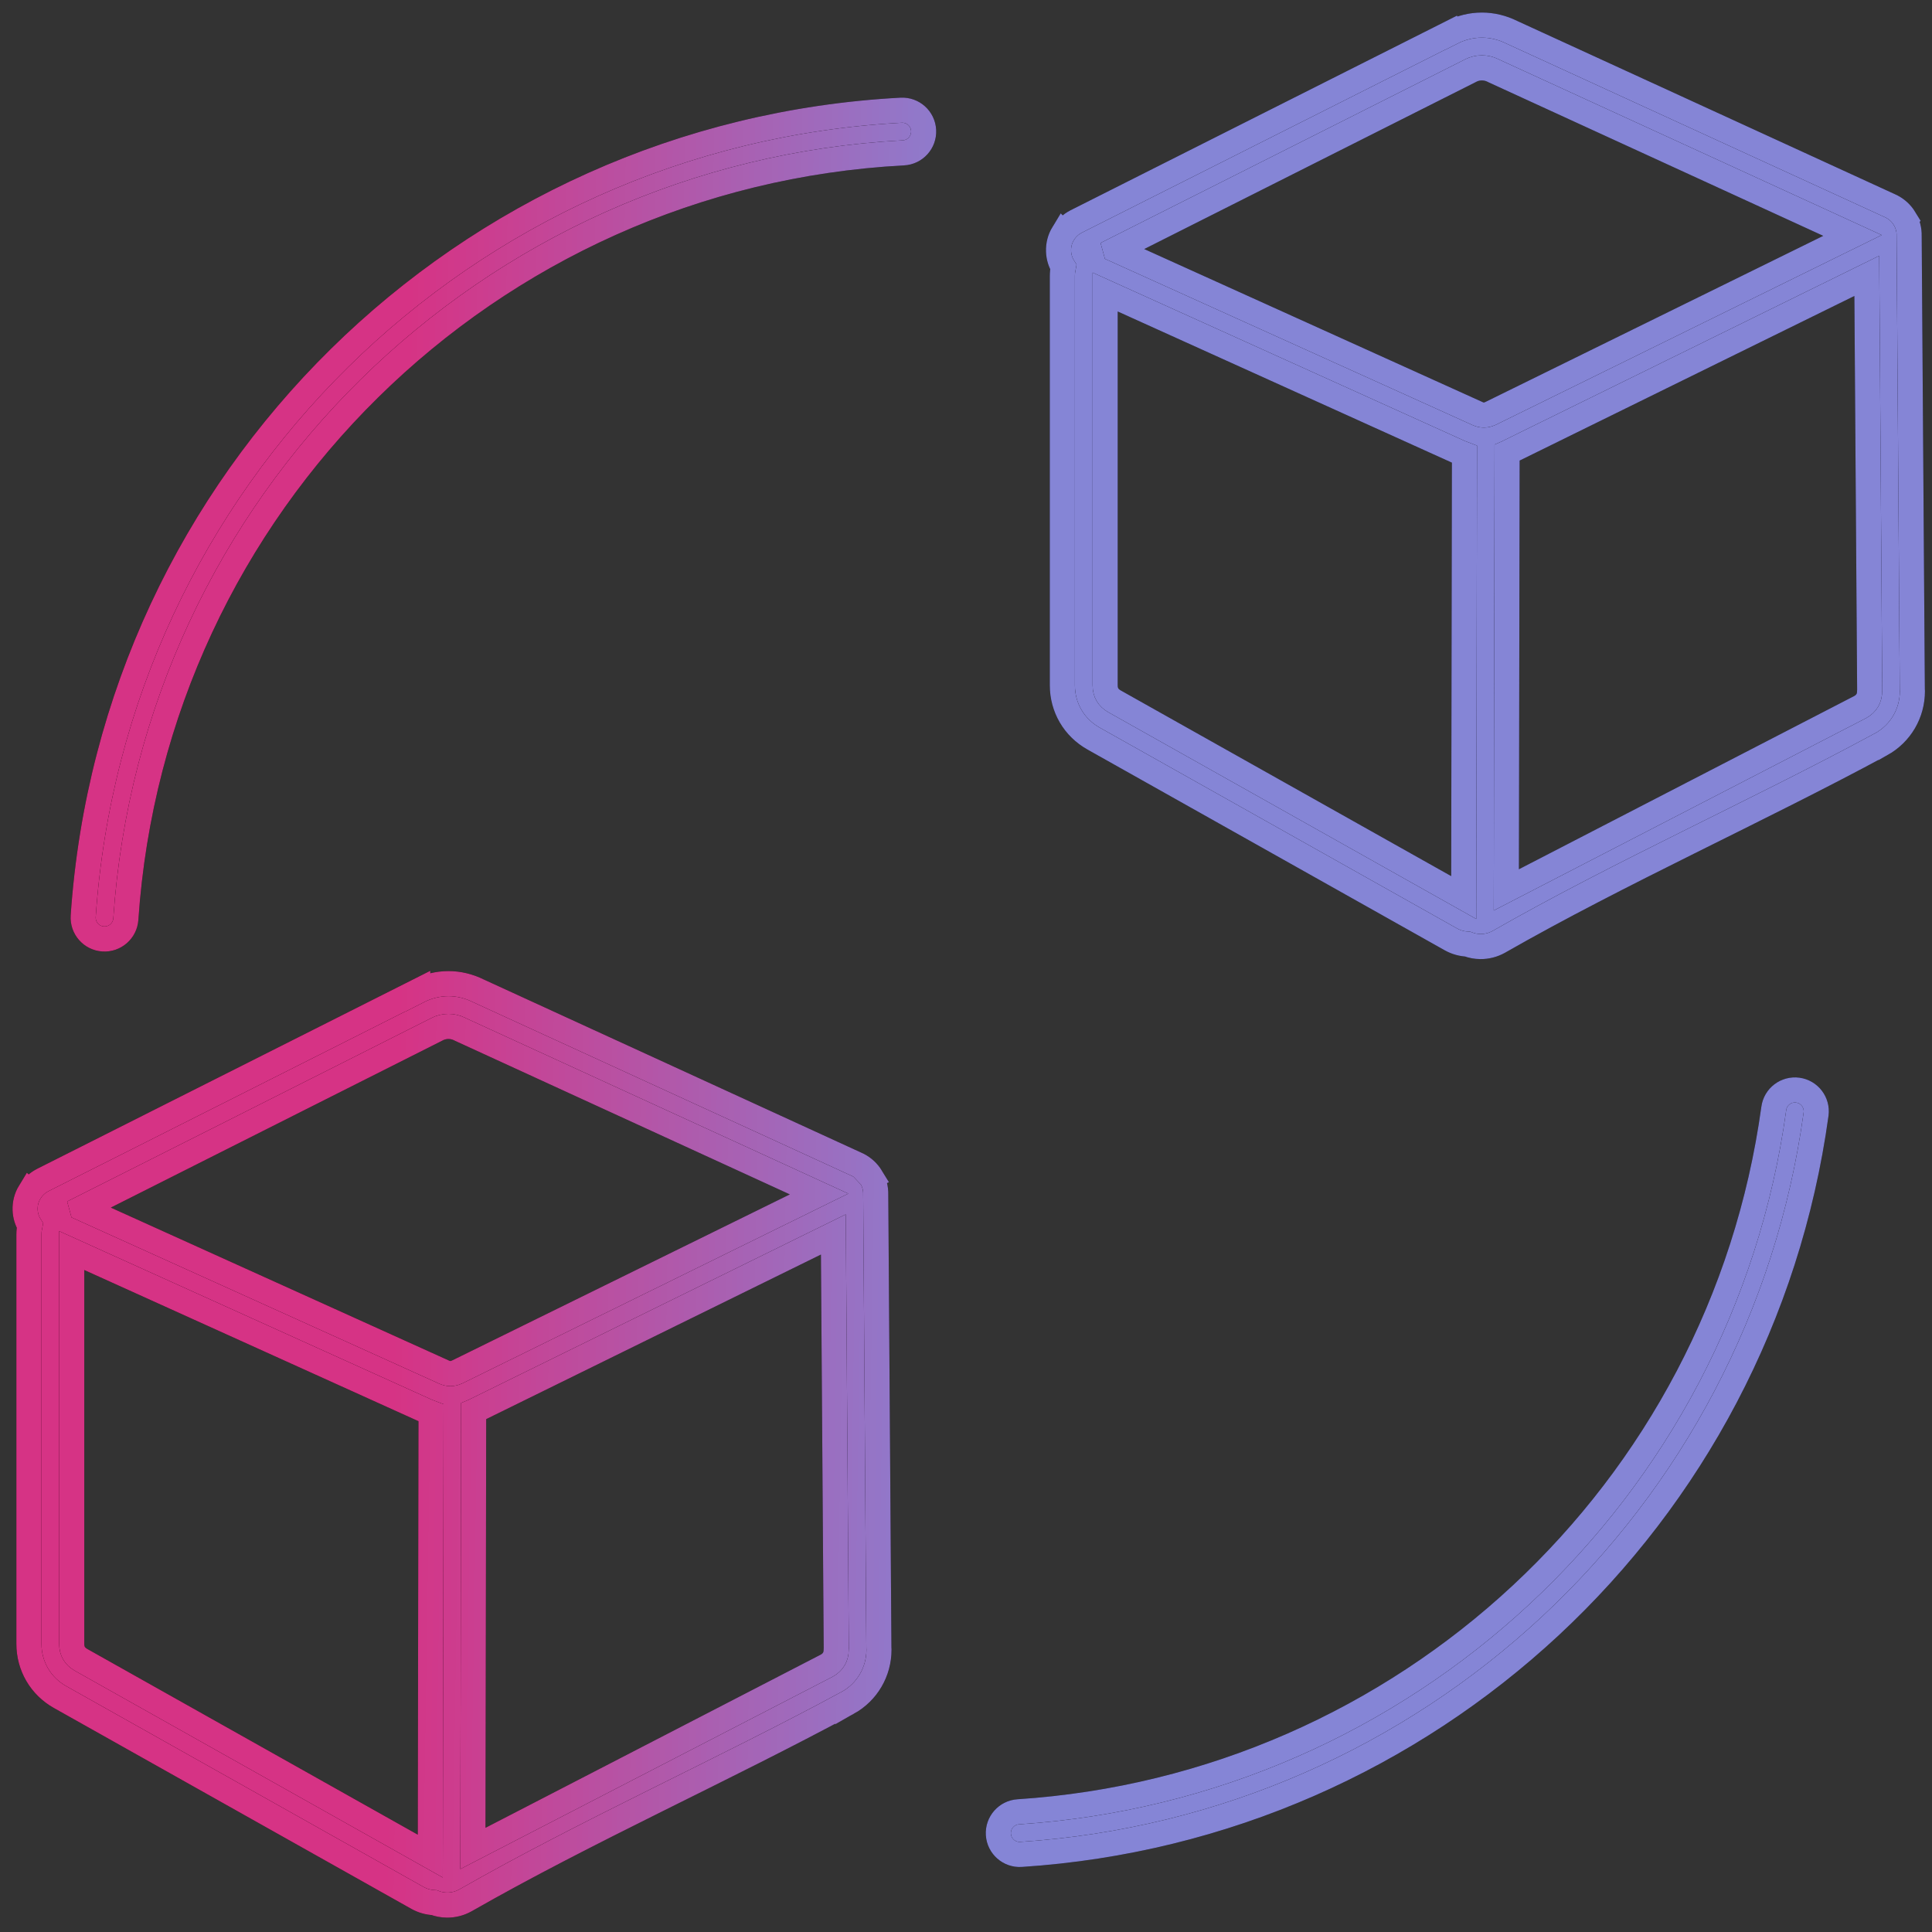
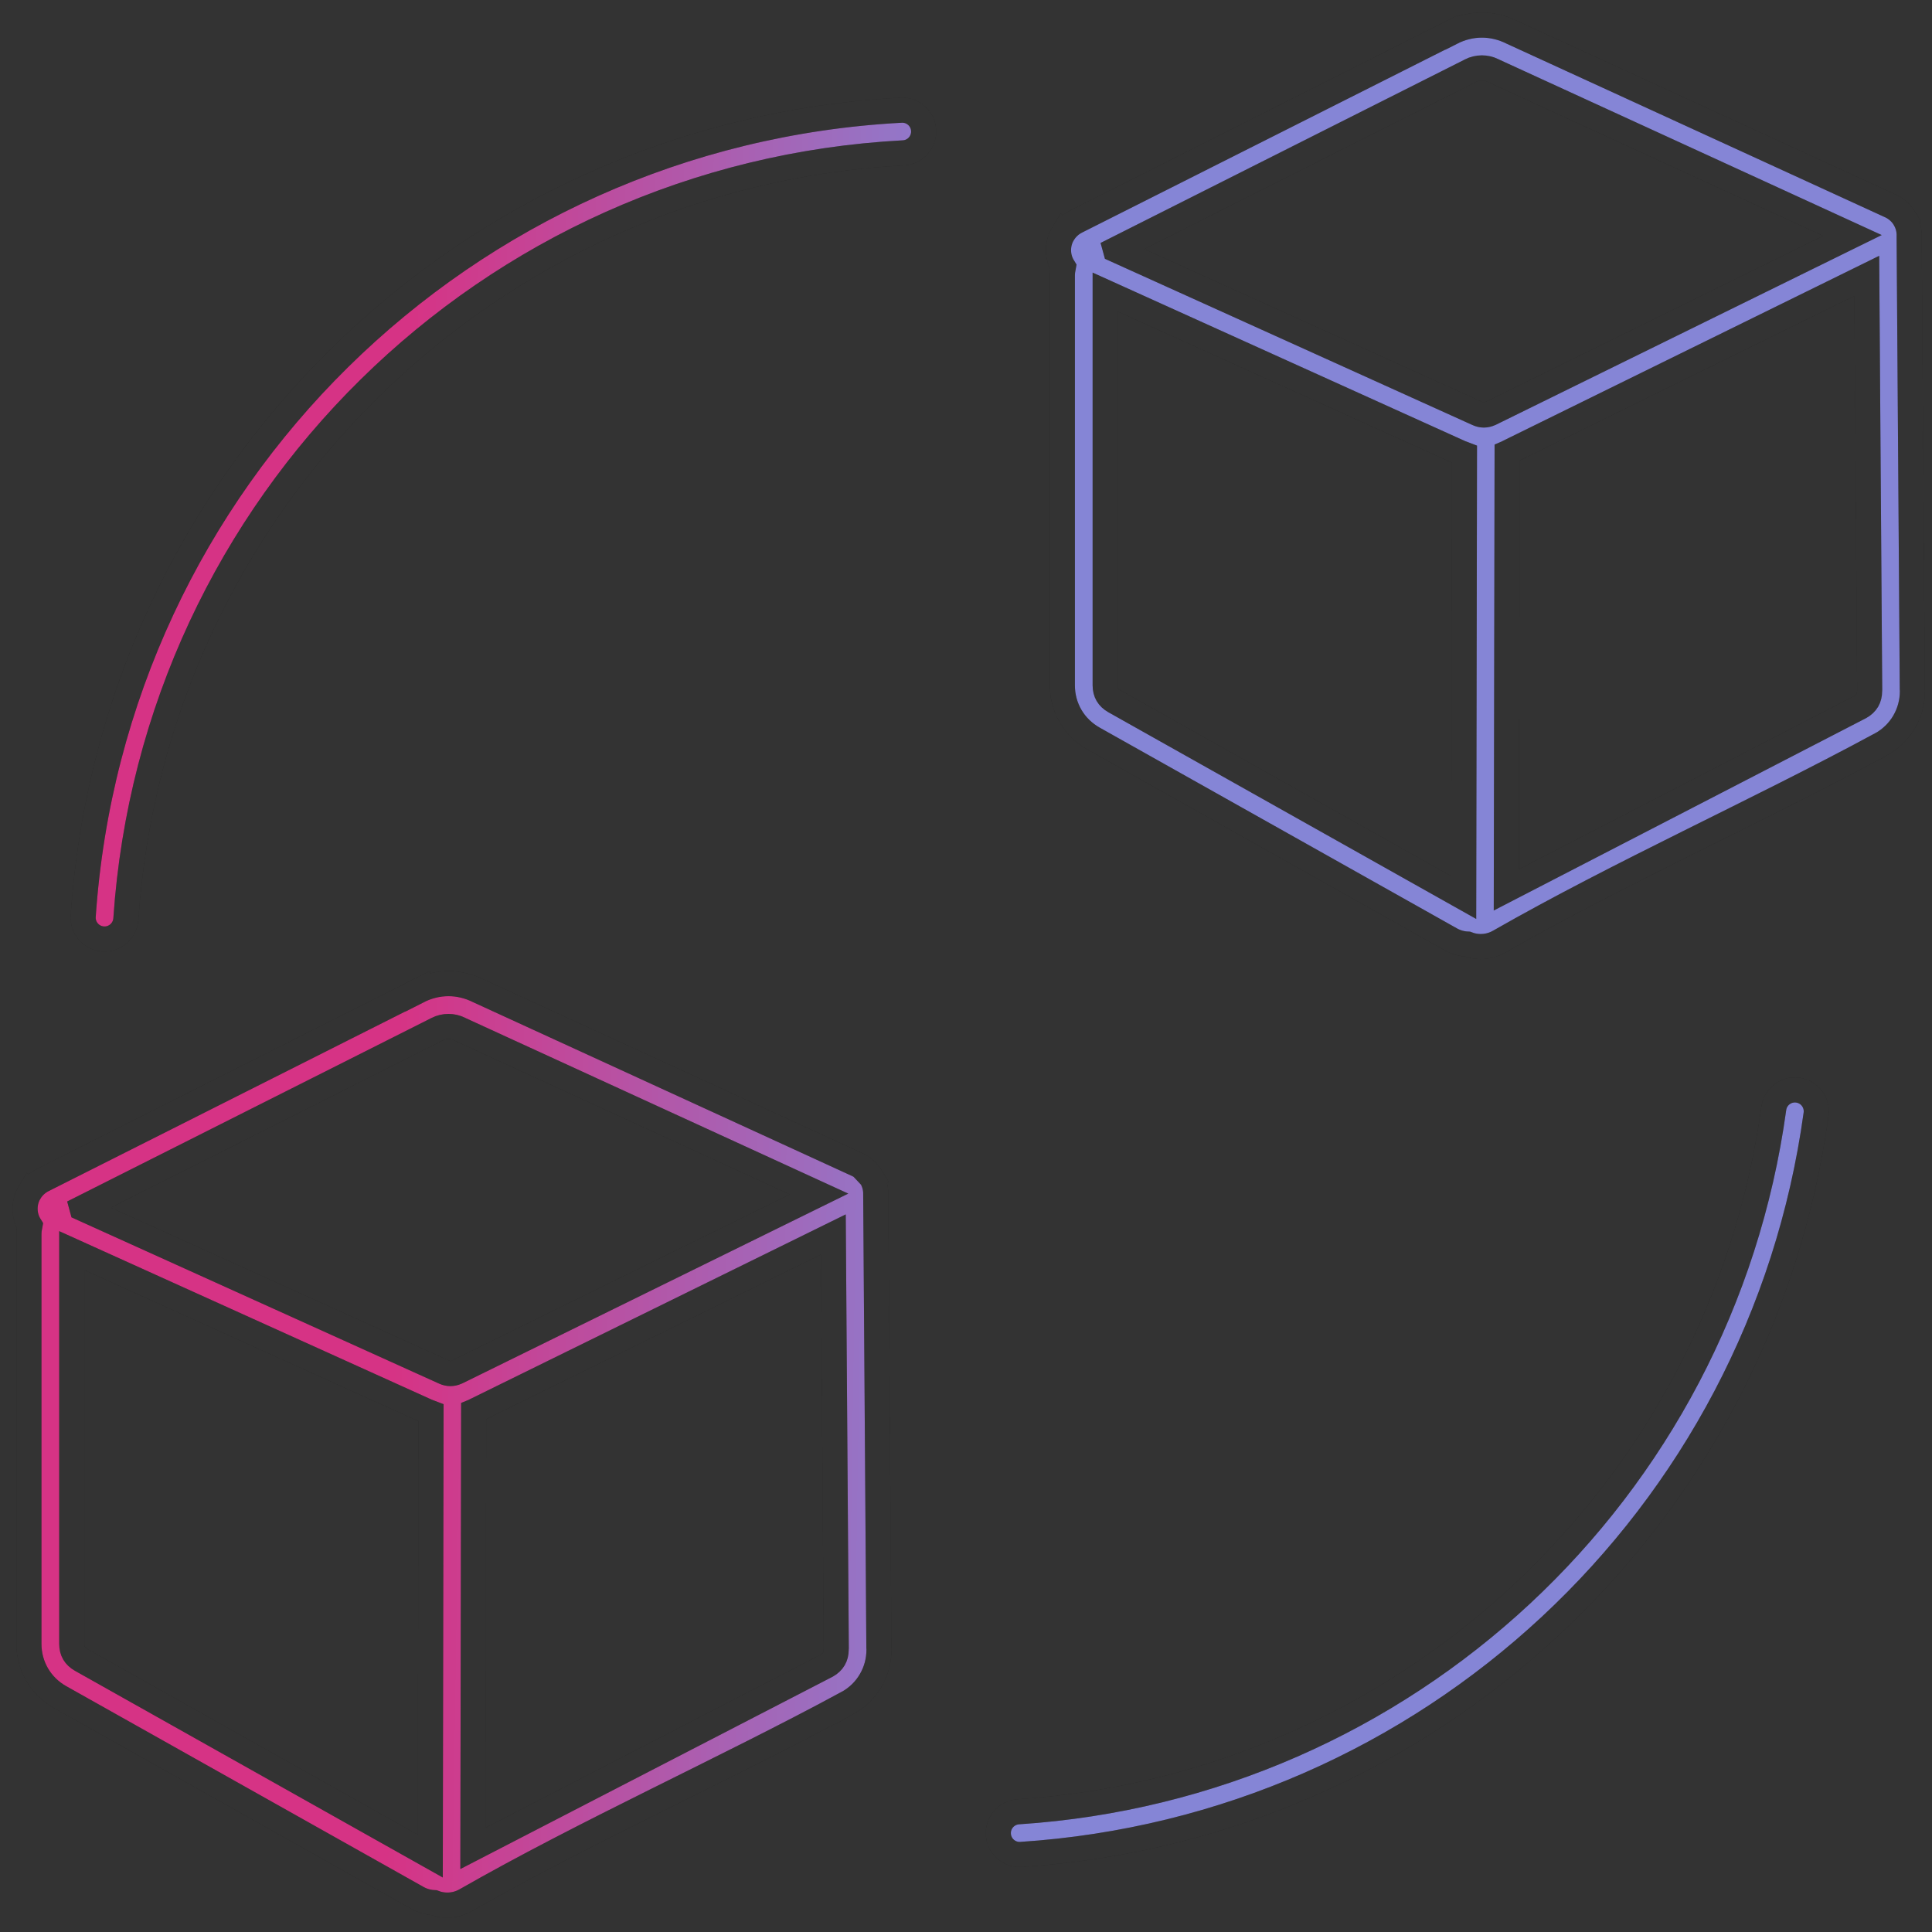
<svg xmlns="http://www.w3.org/2000/svg" width="77" height="77" viewBox="0 0 77 77" fill="none">
  <rect x="0" y="0" width="77" height="77" fill="#333333" stroke="none" />
  <path d="M18.848 73.669L32.956 66.381C33.079 66.311 33.174 66.221 33.234 66.117C33.294 66.015 33.326 65.888 33.326 65.745C33.326 65.722 33.327 65.699 33.329 65.676L33.213 49.2L18.974 56.201C18.949 56.216 18.922 56.229 18.895 56.242L18.878 56.249L18.848 73.669ZM40.693 73.908C40.224 73.938 39.819 73.581 39.79 73.112C39.761 72.643 40.117 72.239 40.586 72.209C48.295 71.704 55.295 68.523 60.632 63.554C65.969 58.585 69.641 51.83 70.694 44.177C70.756 43.711 71.185 43.385 71.65 43.447C72.116 43.51 72.442 43.938 72.38 44.404C71.272 52.461 67.407 59.572 61.792 64.8C56.176 70.029 48.808 73.377 40.693 73.908ZM5.016 36.629C4.984 37.098 4.579 37.453 4.109 37.422C3.64 37.391 3.285 36.985 3.316 36.516C3.907 27.811 7.702 20.011 13.527 14.272C19.35 8.533 27.205 4.855 35.919 4.392C36.388 4.369 36.787 4.73 36.811 5.199C36.835 5.668 36.474 6.068 36.005 6.092C27.723 6.531 20.256 10.028 14.719 15.485C9.183 20.939 5.577 28.354 5.016 36.629ZM73.831 9.384L59.549 2.833L59.495 2.806C59.358 2.739 59.21 2.706 59.061 2.706C58.904 2.706 58.749 2.743 58.605 2.816L58.602 2.818L58.602 2.82L44.454 9.945L44.457 9.956L58.895 16.486C58.975 16.522 59.057 16.541 59.138 16.541C59.22 16.541 59.302 16.522 59.383 16.486L59.411 16.474L73.831 9.384ZM60.258 1.288L75.31 8.192C75.335 8.202 75.359 8.213 75.384 8.226C75.607 8.341 75.783 8.508 75.905 8.708L75.904 8.709L75.905 8.711C76.032 8.92 76.097 9.159 76.089 9.408L76.215 27.461C76.218 27.488 76.219 27.515 76.219 27.542C76.219 27.985 76.103 28.405 75.888 28.773C75.673 29.14 75.364 29.445 74.976 29.663L74.975 29.662C70.011 32.344 64.596 34.759 59.739 37.535C59.509 37.664 59.257 37.727 59 37.725C58.825 37.723 58.653 37.691 58.487 37.627C58.258 37.617 58.033 37.554 57.826 37.439L43.583 29.435C43.195 29.216 42.886 28.911 42.671 28.545C42.456 28.176 42.34 27.757 42.34 27.313V11.006C42.34 10.881 42.353 10.759 42.377 10.64C42.262 10.454 42.196 10.243 42.188 10.015C42.179 9.761 42.243 9.519 42.372 9.307L42.373 9.308C42.497 9.106 42.673 8.939 42.893 8.826L57.836 1.3L57.837 1.302C58.23 1.101 58.647 1 59.061 1C59.466 1 59.873 1.096 60.258 1.288ZM74.401 10.996L60.161 17.998C60.136 18.013 60.11 18.026 60.082 18.039L60.066 18.046L60.035 35.466L74.143 28.177C74.266 28.108 74.361 28.017 74.422 27.914C74.481 27.812 74.513 27.686 74.513 27.542C74.513 27.518 74.514 27.495 74.516 27.473L74.401 10.996ZM58.366 18.109C58.309 18.088 58.252 18.064 58.195 18.039L44.046 11.639V27.313C44.046 27.457 44.078 27.583 44.137 27.685C44.198 27.789 44.293 27.879 44.416 27.949L58.336 35.771L58.366 18.109ZM34.902 47.611L35.028 65.664C35.03 65.691 35.032 65.718 35.032 65.745C35.032 66.189 34.916 66.608 34.7 66.976C34.486 67.343 34.177 67.648 33.788 67.867L33.788 67.866C28.824 70.547 23.409 72.963 18.552 75.738C18.322 75.867 18.07 75.93 17.813 75.928C17.638 75.926 17.465 75.894 17.3 75.83C17.071 75.82 16.846 75.757 16.639 75.642L2.396 67.638C2.008 67.42 1.699 67.114 1.484 66.748C1.268 66.379 1.153 65.96 1.153 65.516V49.209C1.153 49.084 1.166 48.962 1.19 48.843C1.075 48.658 1.009 48.446 1.001 48.219C0.992 47.965 1.056 47.722 1.185 47.511L1.186 47.512C1.309 47.309 1.485 47.142 1.706 47.029L16.649 39.503L16.649 39.505C17.043 39.304 17.459 39.203 17.874 39.203C18.279 39.203 18.686 39.299 19.071 39.491L34.123 46.395C34.148 46.406 34.172 46.416 34.197 46.429C34.419 46.544 34.596 46.711 34.718 46.911L34.716 46.912L34.718 46.914C34.845 47.123 34.909 47.361 34.902 47.611ZM3.267 48.148L3.27 48.159L17.707 54.689C17.787 54.725 17.87 54.744 17.951 54.744C18.033 54.744 18.115 54.725 18.195 54.689L18.224 54.677L32.644 47.587L18.362 41.036L18.308 41.009C18.17 40.942 18.023 40.909 17.874 40.909C17.717 40.909 17.562 40.946 17.418 41.019L17.415 41.021L17.415 41.022L3.267 48.148ZM2.859 49.842V65.516C2.859 65.66 2.891 65.787 2.95 65.888C3.011 65.992 3.106 66.082 3.229 66.152L17.149 73.974L17.179 56.312C17.122 56.291 17.064 56.267 17.008 56.242L2.859 49.842Z" fill="url(#paint0_linear_345_261)" />
  <path d="M18.848 73.669L32.956 66.381C33.079 66.311 33.174 66.221 33.234 66.117C33.294 66.015 33.326 65.888 33.326 65.745C33.326 65.722 33.327 65.699 33.329 65.676L33.213 49.2L18.974 56.201C18.949 56.216 18.922 56.229 18.895 56.242L18.878 56.249L18.848 73.669ZM40.693 73.908C40.224 73.938 39.819 73.581 39.79 73.112C39.761 72.643 40.117 72.239 40.586 72.209C48.295 71.704 55.295 68.523 60.632 63.554C65.969 58.585 69.641 51.83 70.694 44.177C70.756 43.711 71.185 43.385 71.65 43.447C72.116 43.51 72.442 43.938 72.38 44.404C71.272 52.461 67.407 59.572 61.792 64.8C56.176 70.029 48.808 73.377 40.693 73.908ZM5.016 36.629C4.984 37.098 4.579 37.453 4.109 37.422C3.64 37.391 3.285 36.985 3.316 36.516C3.907 27.811 7.702 20.011 13.527 14.272C19.35 8.533 27.205 4.855 35.919 4.392C36.388 4.369 36.787 4.73 36.811 5.199C36.835 5.668 36.474 6.068 36.005 6.092C27.723 6.531 20.256 10.028 14.719 15.485C9.183 20.939 5.577 28.354 5.016 36.629ZM73.831 9.384L59.549 2.833L59.495 2.806C59.358 2.739 59.21 2.706 59.061 2.706C58.904 2.706 58.749 2.743 58.605 2.816L58.602 2.818L58.602 2.82L44.454 9.945L44.457 9.956L58.895 16.486C58.975 16.522 59.057 16.541 59.138 16.541C59.22 16.541 59.302 16.522 59.383 16.486L59.411 16.474L73.831 9.384ZM60.258 1.288L75.31 8.192C75.335 8.202 75.359 8.213 75.384 8.226C75.607 8.341 75.783 8.508 75.905 8.708L75.904 8.709L75.905 8.711C76.032 8.92 76.097 9.159 76.089 9.408L76.215 27.461C76.218 27.488 76.219 27.515 76.219 27.542C76.219 27.985 76.103 28.405 75.888 28.773C75.673 29.14 75.364 29.445 74.976 29.663L74.975 29.662C70.011 32.344 64.596 34.759 59.739 37.535C59.509 37.664 59.257 37.727 59 37.725C58.825 37.723 58.653 37.691 58.487 37.627C58.258 37.617 58.033 37.554 57.826 37.439L43.583 29.435C43.195 29.216 42.886 28.911 42.671 28.545C42.456 28.176 42.34 27.757 42.34 27.313V11.006C42.34 10.881 42.353 10.759 42.377 10.64C42.262 10.454 42.196 10.243 42.188 10.015C42.179 9.761 42.243 9.519 42.372 9.307L42.373 9.308C42.497 9.106 42.673 8.939 42.893 8.826L57.836 1.3L57.837 1.302C58.23 1.101 58.647 1 59.061 1C59.466 1 59.873 1.096 60.258 1.288ZM74.401 10.996L60.161 17.998C60.136 18.013 60.11 18.026 60.082 18.039L60.066 18.046L60.035 35.466L74.143 28.177C74.266 28.108 74.361 28.017 74.422 27.914C74.481 27.812 74.513 27.686 74.513 27.542C74.513 27.518 74.514 27.495 74.516 27.473L74.401 10.996ZM58.366 18.109C58.309 18.088 58.252 18.064 58.195 18.039L44.046 11.639V27.313C44.046 27.457 44.078 27.583 44.137 27.685C44.198 27.789 44.293 27.879 44.416 27.949L58.336 35.771L58.366 18.109ZM34.902 47.611L35.028 65.664C35.03 65.691 35.032 65.718 35.032 65.745C35.032 66.189 34.916 66.608 34.7 66.976C34.486 67.343 34.177 67.648 33.788 67.867L33.788 67.866C28.824 70.547 23.409 72.963 18.552 75.738C18.322 75.867 18.07 75.93 17.813 75.928C17.638 75.926 17.465 75.894 17.3 75.83C17.071 75.82 16.846 75.757 16.639 75.642L2.396 67.638C2.008 67.42 1.699 67.114 1.484 66.748C1.268 66.379 1.153 65.96 1.153 65.516V49.209C1.153 49.084 1.166 48.962 1.19 48.843C1.075 48.658 1.009 48.446 1.001 48.219C0.992 47.965 1.056 47.722 1.185 47.511L1.186 47.512C1.309 47.309 1.485 47.142 1.706 47.029L16.649 39.503L16.649 39.505C17.043 39.304 17.459 39.203 17.874 39.203C18.279 39.203 18.686 39.299 19.071 39.491L34.123 46.395C34.148 46.406 34.172 46.416 34.197 46.429C34.419 46.544 34.596 46.711 34.718 46.911L34.716 46.912L34.718 46.914C34.845 47.123 34.909 47.361 34.902 47.611ZM3.267 48.148L3.27 48.159L17.707 54.689C17.787 54.725 17.87 54.744 17.951 54.744C18.033 54.744 18.115 54.725 18.195 54.689L18.224 54.677L32.644 47.587L18.362 41.036L18.308 41.009C18.17 40.942 18.023 40.909 17.874 40.909C17.717 40.909 17.562 40.946 17.418 41.019L17.415 41.021L17.415 41.022L3.267 48.148ZM2.859 49.842V65.516C2.859 65.66 2.891 65.787 2.95 65.888C3.011 65.992 3.106 66.082 3.229 66.152L17.149 73.974L17.179 56.312C17.122 56.291 17.064 56.267 17.008 56.242L2.859 49.842Z" fill="white" fill-opacity="0.2" />
  <path d="M18.848 73.669L32.956 66.381C33.079 66.311 33.174 66.221 33.234 66.117C33.294 66.015 33.326 65.888 33.326 65.745C33.326 65.722 33.327 65.699 33.329 65.676L33.213 49.2L18.974 56.201C18.949 56.216 18.922 56.229 18.895 56.242L18.878 56.249L18.848 73.669ZM40.693 73.908C40.224 73.938 39.819 73.581 39.79 73.112C39.761 72.643 40.117 72.239 40.586 72.209C48.295 71.704 55.295 68.523 60.632 63.554C65.969 58.585 69.641 51.83 70.694 44.177C70.756 43.711 71.185 43.385 71.65 43.447C72.116 43.51 72.442 43.938 72.38 44.404C71.272 52.461 67.407 59.572 61.792 64.8C56.176 70.029 48.808 73.377 40.693 73.908ZM5.016 36.629C4.984 37.098 4.579 37.453 4.109 37.422C3.64 37.391 3.285 36.985 3.316 36.516C3.907 27.811 7.702 20.011 13.527 14.272C19.35 8.533 27.205 4.855 35.919 4.392C36.388 4.369 36.787 4.73 36.811 5.199C36.835 5.668 36.474 6.068 36.005 6.092C27.723 6.531 20.256 10.028 14.719 15.485C9.183 20.939 5.577 28.354 5.016 36.629ZM73.831 9.384L59.549 2.833L59.495 2.806C59.358 2.739 59.21 2.706 59.061 2.706C58.904 2.706 58.749 2.743 58.605 2.816L58.602 2.818L58.602 2.82L44.454 9.945L44.457 9.956L58.895 16.486C58.975 16.522 59.057 16.541 59.138 16.541C59.22 16.541 59.302 16.522 59.383 16.486L59.411 16.474L73.831 9.384ZM60.258 1.288L75.31 8.192C75.335 8.202 75.359 8.213 75.384 8.226C75.607 8.341 75.783 8.508 75.905 8.708L75.904 8.709L75.905 8.711C76.032 8.92 76.097 9.159 76.089 9.408L76.215 27.461C76.218 27.488 76.219 27.515 76.219 27.542C76.219 27.985 76.103 28.405 75.888 28.773C75.673 29.14 75.364 29.445 74.976 29.663L74.975 29.662C70.011 32.344 64.596 34.759 59.739 37.535C59.509 37.664 59.257 37.727 59 37.725C58.825 37.723 58.653 37.691 58.487 37.627C58.258 37.617 58.033 37.554 57.826 37.439L43.583 29.435C43.195 29.216 42.886 28.911 42.671 28.545C42.456 28.176 42.34 27.757 42.34 27.313V11.006C42.34 10.881 42.353 10.759 42.377 10.64C42.262 10.454 42.196 10.243 42.188 10.015C42.179 9.761 42.243 9.519 42.372 9.307L42.373 9.308C42.497 9.106 42.673 8.939 42.893 8.826L57.836 1.3L57.837 1.302C58.23 1.101 58.647 1 59.061 1C59.466 1 59.873 1.096 60.258 1.288ZM74.401 10.996L60.161 17.998C60.136 18.013 60.11 18.026 60.082 18.039L60.066 18.046L60.035 35.466L74.143 28.177C74.266 28.108 74.361 28.017 74.422 27.914C74.481 27.812 74.513 27.686 74.513 27.542C74.513 27.518 74.514 27.495 74.516 27.473L74.401 10.996ZM58.366 18.109C58.309 18.088 58.252 18.064 58.195 18.039L44.046 11.639V27.313C44.046 27.457 44.078 27.583 44.137 27.685C44.198 27.789 44.293 27.879 44.416 27.949L58.336 35.771L58.366 18.109ZM34.902 47.611L35.028 65.664C35.03 65.691 35.032 65.718 35.032 65.745C35.032 66.189 34.916 66.608 34.7 66.976C34.486 67.343 34.177 67.648 33.788 67.867L33.788 67.866C28.824 70.547 23.409 72.963 18.552 75.738C18.322 75.867 18.07 75.93 17.813 75.928C17.638 75.926 17.465 75.894 17.3 75.83C17.071 75.82 16.846 75.757 16.639 75.642L2.396 67.638C2.008 67.42 1.699 67.114 1.484 66.748C1.268 66.379 1.153 65.96 1.153 65.516V49.209C1.153 49.084 1.166 48.962 1.19 48.843C1.075 48.658 1.009 48.446 1.001 48.219C0.992 47.965 1.056 47.722 1.185 47.511L1.186 47.512C1.309 47.309 1.485 47.142 1.706 47.029L16.649 39.503L16.649 39.505C17.043 39.304 17.459 39.203 17.874 39.203C18.279 39.203 18.686 39.299 19.071 39.491L34.123 46.395C34.148 46.406 34.172 46.416 34.197 46.429C34.419 46.544 34.596 46.711 34.718 46.911L34.716 46.912L34.718 46.914C34.845 47.123 34.909 47.361 34.902 47.611ZM3.267 48.148L3.27 48.159L17.707 54.689C17.787 54.725 17.87 54.744 17.951 54.744C18.033 54.744 18.115 54.725 18.195 54.689L18.224 54.677L32.644 47.587L18.362 41.036L18.308 41.009C18.17 40.942 18.023 40.909 17.874 40.909C17.717 40.909 17.562 40.946 17.418 41.019L17.415 41.021L17.415 41.022L3.267 48.148ZM2.859 49.842V65.516C2.859 65.66 2.891 65.787 2.95 65.888C3.011 65.992 3.106 66.082 3.229 66.152L17.149 73.974L17.179 56.312C17.122 56.291 17.064 56.267 17.008 56.242L2.859 49.842Z" stroke="black" />
-   <path d="M18.848 73.669L32.956 66.381C33.079 66.311 33.174 66.221 33.234 66.117C33.294 66.015 33.326 65.888 33.326 65.745C33.326 65.722 33.327 65.699 33.329 65.676L33.213 49.2L18.974 56.201C18.949 56.216 18.922 56.229 18.895 56.242L18.878 56.249L18.848 73.669ZM40.693 73.908C40.224 73.938 39.819 73.581 39.79 73.112C39.761 72.643 40.117 72.239 40.586 72.209C48.295 71.704 55.295 68.523 60.632 63.554C65.969 58.585 69.641 51.83 70.694 44.177C70.756 43.711 71.185 43.385 71.65 43.447C72.116 43.51 72.442 43.938 72.38 44.404C71.272 52.461 67.407 59.572 61.792 64.8C56.176 70.029 48.808 73.377 40.693 73.908ZM5.016 36.629C4.984 37.098 4.579 37.453 4.109 37.422C3.64 37.391 3.285 36.985 3.316 36.516C3.907 27.811 7.702 20.011 13.527 14.272C19.35 8.533 27.205 4.855 35.919 4.392C36.388 4.369 36.787 4.73 36.811 5.199C36.835 5.668 36.474 6.068 36.005 6.092C27.723 6.531 20.256 10.028 14.719 15.485C9.183 20.939 5.577 28.354 5.016 36.629ZM73.831 9.384L59.549 2.833L59.495 2.806C59.358 2.739 59.21 2.706 59.061 2.706C58.904 2.706 58.749 2.743 58.605 2.816L58.602 2.818L58.602 2.82L44.454 9.945L44.457 9.956L58.895 16.486C58.975 16.522 59.057 16.541 59.138 16.541C59.22 16.541 59.302 16.522 59.383 16.486L59.411 16.474L73.831 9.384ZM60.258 1.288L75.31 8.192C75.335 8.202 75.359 8.213 75.384 8.226C75.607 8.341 75.783 8.508 75.905 8.708L75.904 8.709L75.905 8.711C76.032 8.92 76.097 9.159 76.089 9.408L76.215 27.461C76.218 27.488 76.219 27.515 76.219 27.542C76.219 27.985 76.103 28.405 75.888 28.773C75.673 29.14 75.364 29.445 74.976 29.663L74.975 29.662C70.011 32.344 64.596 34.759 59.739 37.535C59.509 37.664 59.257 37.727 59 37.725C58.825 37.723 58.653 37.691 58.487 37.627C58.258 37.617 58.033 37.554 57.826 37.439L43.583 29.435C43.195 29.216 42.886 28.911 42.671 28.545C42.456 28.176 42.34 27.757 42.34 27.313V11.006C42.34 10.881 42.353 10.759 42.377 10.64C42.262 10.454 42.196 10.243 42.188 10.015C42.179 9.761 42.243 9.519 42.372 9.307L42.373 9.308C42.497 9.106 42.673 8.939 42.893 8.826L57.836 1.3L57.837 1.302C58.23 1.101 58.647 1 59.061 1C59.466 1 59.873 1.096 60.258 1.288ZM74.401 10.996L60.161 17.998C60.136 18.013 60.11 18.026 60.082 18.039L60.066 18.046L60.035 35.466L74.143 28.177C74.266 28.108 74.361 28.017 74.422 27.914C74.481 27.812 74.513 27.686 74.513 27.542C74.513 27.518 74.514 27.495 74.516 27.473L74.401 10.996ZM58.366 18.109C58.309 18.088 58.252 18.064 58.195 18.039L44.046 11.639V27.313C44.046 27.457 44.078 27.583 44.137 27.685C44.198 27.789 44.293 27.879 44.416 27.949L58.336 35.771L58.366 18.109ZM34.902 47.611L35.028 65.664C35.03 65.691 35.032 65.718 35.032 65.745C35.032 66.189 34.916 66.608 34.7 66.976C34.486 67.343 34.177 67.648 33.788 67.867L33.788 67.866C28.824 70.547 23.409 72.963 18.552 75.738C18.322 75.867 18.07 75.93 17.813 75.928C17.638 75.926 17.465 75.894 17.3 75.83C17.071 75.82 16.846 75.757 16.639 75.642L2.396 67.638C2.008 67.42 1.699 67.114 1.484 66.748C1.268 66.379 1.153 65.96 1.153 65.516V49.209C1.153 49.084 1.166 48.962 1.19 48.843C1.075 48.658 1.009 48.446 1.001 48.219C0.992 47.965 1.056 47.722 1.185 47.511L1.186 47.512C1.309 47.309 1.485 47.142 1.706 47.029L16.649 39.503L16.649 39.505C17.043 39.304 17.459 39.203 17.874 39.203C18.279 39.203 18.686 39.299 19.071 39.491L34.123 46.395C34.148 46.406 34.172 46.416 34.197 46.429C34.419 46.544 34.596 46.711 34.718 46.911L34.716 46.912L34.718 46.914C34.845 47.123 34.909 47.361 34.902 47.611ZM3.267 48.148L3.27 48.159L17.707 54.689C17.787 54.725 17.87 54.744 17.951 54.744C18.033 54.744 18.115 54.725 18.195 54.689L18.224 54.677L32.644 47.587L18.362 41.036L18.308 41.009C18.17 40.942 18.023 40.909 17.874 40.909C17.717 40.909 17.562 40.946 17.418 41.019L17.415 41.021L17.415 41.022L3.267 48.148ZM2.859 49.842V65.516C2.859 65.66 2.891 65.787 2.95 65.888C3.011 65.992 3.106 66.082 3.229 66.152L17.149 73.974L17.179 56.312C17.122 56.291 17.064 56.267 17.008 56.242L2.859 49.842Z" stroke="url(#paint1_linear_345_261)" />
  <path d="M18.848 73.669L32.956 66.381C33.079 66.311 33.174 66.221 33.234 66.117C33.294 66.015 33.326 65.888 33.326 65.745C33.326 65.722 33.327 65.699 33.329 65.676L33.213 49.2L18.974 56.201C18.949 56.216 18.922 56.229 18.895 56.242L18.878 56.249L18.848 73.669ZM40.693 73.908C40.224 73.938 39.819 73.581 39.79 73.112C39.761 72.643 40.117 72.239 40.586 72.209C48.295 71.704 55.295 68.523 60.632 63.554C65.969 58.585 69.641 51.83 70.694 44.177C70.756 43.711 71.185 43.385 71.65 43.447C72.116 43.51 72.442 43.938 72.38 44.404C71.272 52.461 67.407 59.572 61.792 64.8C56.176 70.029 48.808 73.377 40.693 73.908ZM5.016 36.629C4.984 37.098 4.579 37.453 4.109 37.422C3.64 37.391 3.285 36.985 3.316 36.516C3.907 27.811 7.702 20.011 13.527 14.272C19.35 8.533 27.205 4.855 35.919 4.392C36.388 4.369 36.787 4.73 36.811 5.199C36.835 5.668 36.474 6.068 36.005 6.092C27.723 6.531 20.256 10.028 14.719 15.485C9.183 20.939 5.577 28.354 5.016 36.629ZM73.831 9.384L59.549 2.833L59.495 2.806C59.358 2.739 59.21 2.706 59.061 2.706C58.904 2.706 58.749 2.743 58.605 2.816L58.602 2.818L58.602 2.82L44.454 9.945L44.457 9.956L58.895 16.486C58.975 16.522 59.057 16.541 59.138 16.541C59.22 16.541 59.302 16.522 59.383 16.486L59.411 16.474L73.831 9.384ZM60.258 1.288L75.31 8.192C75.335 8.202 75.359 8.213 75.384 8.226C75.607 8.341 75.783 8.508 75.905 8.708L75.904 8.709L75.905 8.711C76.032 8.92 76.097 9.159 76.089 9.408L76.215 27.461C76.218 27.488 76.219 27.515 76.219 27.542C76.219 27.985 76.103 28.405 75.888 28.773C75.673 29.14 75.364 29.445 74.976 29.663L74.975 29.662C70.011 32.344 64.596 34.759 59.739 37.535C59.509 37.664 59.257 37.727 59 37.725C58.825 37.723 58.653 37.691 58.487 37.627C58.258 37.617 58.033 37.554 57.826 37.439L43.583 29.435C43.195 29.216 42.886 28.911 42.671 28.545C42.456 28.176 42.34 27.757 42.34 27.313V11.006C42.34 10.881 42.353 10.759 42.377 10.64C42.262 10.454 42.196 10.243 42.188 10.015C42.179 9.761 42.243 9.519 42.372 9.307L42.373 9.308C42.497 9.106 42.673 8.939 42.893 8.826L57.836 1.3L57.837 1.302C58.23 1.101 58.647 1 59.061 1C59.466 1 59.873 1.096 60.258 1.288ZM74.401 10.996L60.161 17.998C60.136 18.013 60.11 18.026 60.082 18.039L60.066 18.046L60.035 35.466L74.143 28.177C74.266 28.108 74.361 28.017 74.422 27.914C74.481 27.812 74.513 27.686 74.513 27.542C74.513 27.518 74.514 27.495 74.516 27.473L74.401 10.996ZM58.366 18.109C58.309 18.088 58.252 18.064 58.195 18.039L44.046 11.639V27.313C44.046 27.457 44.078 27.583 44.137 27.685C44.198 27.789 44.293 27.879 44.416 27.949L58.336 35.771L58.366 18.109ZM34.902 47.611L35.028 65.664C35.03 65.691 35.032 65.718 35.032 65.745C35.032 66.189 34.916 66.608 34.7 66.976C34.486 67.343 34.177 67.648 33.788 67.867L33.788 67.866C28.824 70.547 23.409 72.963 18.552 75.738C18.322 75.867 18.07 75.93 17.813 75.928C17.638 75.926 17.465 75.894 17.3 75.83C17.071 75.82 16.846 75.757 16.639 75.642L2.396 67.638C2.008 67.42 1.699 67.114 1.484 66.748C1.268 66.379 1.153 65.96 1.153 65.516V49.209C1.153 49.084 1.166 48.962 1.19 48.843C1.075 48.658 1.009 48.446 1.001 48.219C0.992 47.965 1.056 47.722 1.185 47.511L1.186 47.512C1.309 47.309 1.485 47.142 1.706 47.029L16.649 39.503L16.649 39.505C17.043 39.304 17.459 39.203 17.874 39.203C18.279 39.203 18.686 39.299 19.071 39.491L34.123 46.395C34.148 46.406 34.172 46.416 34.197 46.429C34.419 46.544 34.596 46.711 34.718 46.911L34.716 46.912L34.718 46.914C34.845 47.123 34.909 47.361 34.902 47.611ZM3.267 48.148L3.27 48.159L17.707 54.689C17.787 54.725 17.87 54.744 17.951 54.744C18.033 54.744 18.115 54.725 18.195 54.689L18.224 54.677L32.644 47.587L18.362 41.036L18.308 41.009C18.17 40.942 18.023 40.909 17.874 40.909C17.717 40.909 17.562 40.946 17.418 41.019L17.415 41.021L17.415 41.022L3.267 48.148ZM2.859 49.842V65.516C2.859 65.66 2.891 65.787 2.95 65.888C3.011 65.992 3.106 66.082 3.229 66.152L17.149 73.974L17.179 56.312C17.122 56.291 17.064 56.267 17.008 56.242L2.859 49.842Z" stroke="white" stroke-opacity="0.2" />
  <defs>
    <linearGradient id="paint0_linear_345_261" x1="16.48" y1="1" x2="40.329" y2="1.368" gradientUnits="userSpaceOnUse">
      <stop stop-color="#CC0066" />
      <stop offset="1" stop-color="#6666CC" />
    </linearGradient>
    <linearGradient id="paint1_linear_345_261" x1="16.48" y1="1" x2="40.329" y2="1.368" gradientUnits="userSpaceOnUse">
      <stop stop-color="#CC0066" />
      <stop offset="1" stop-color="#6666CC" />
    </linearGradient>
  </defs>
</svg>